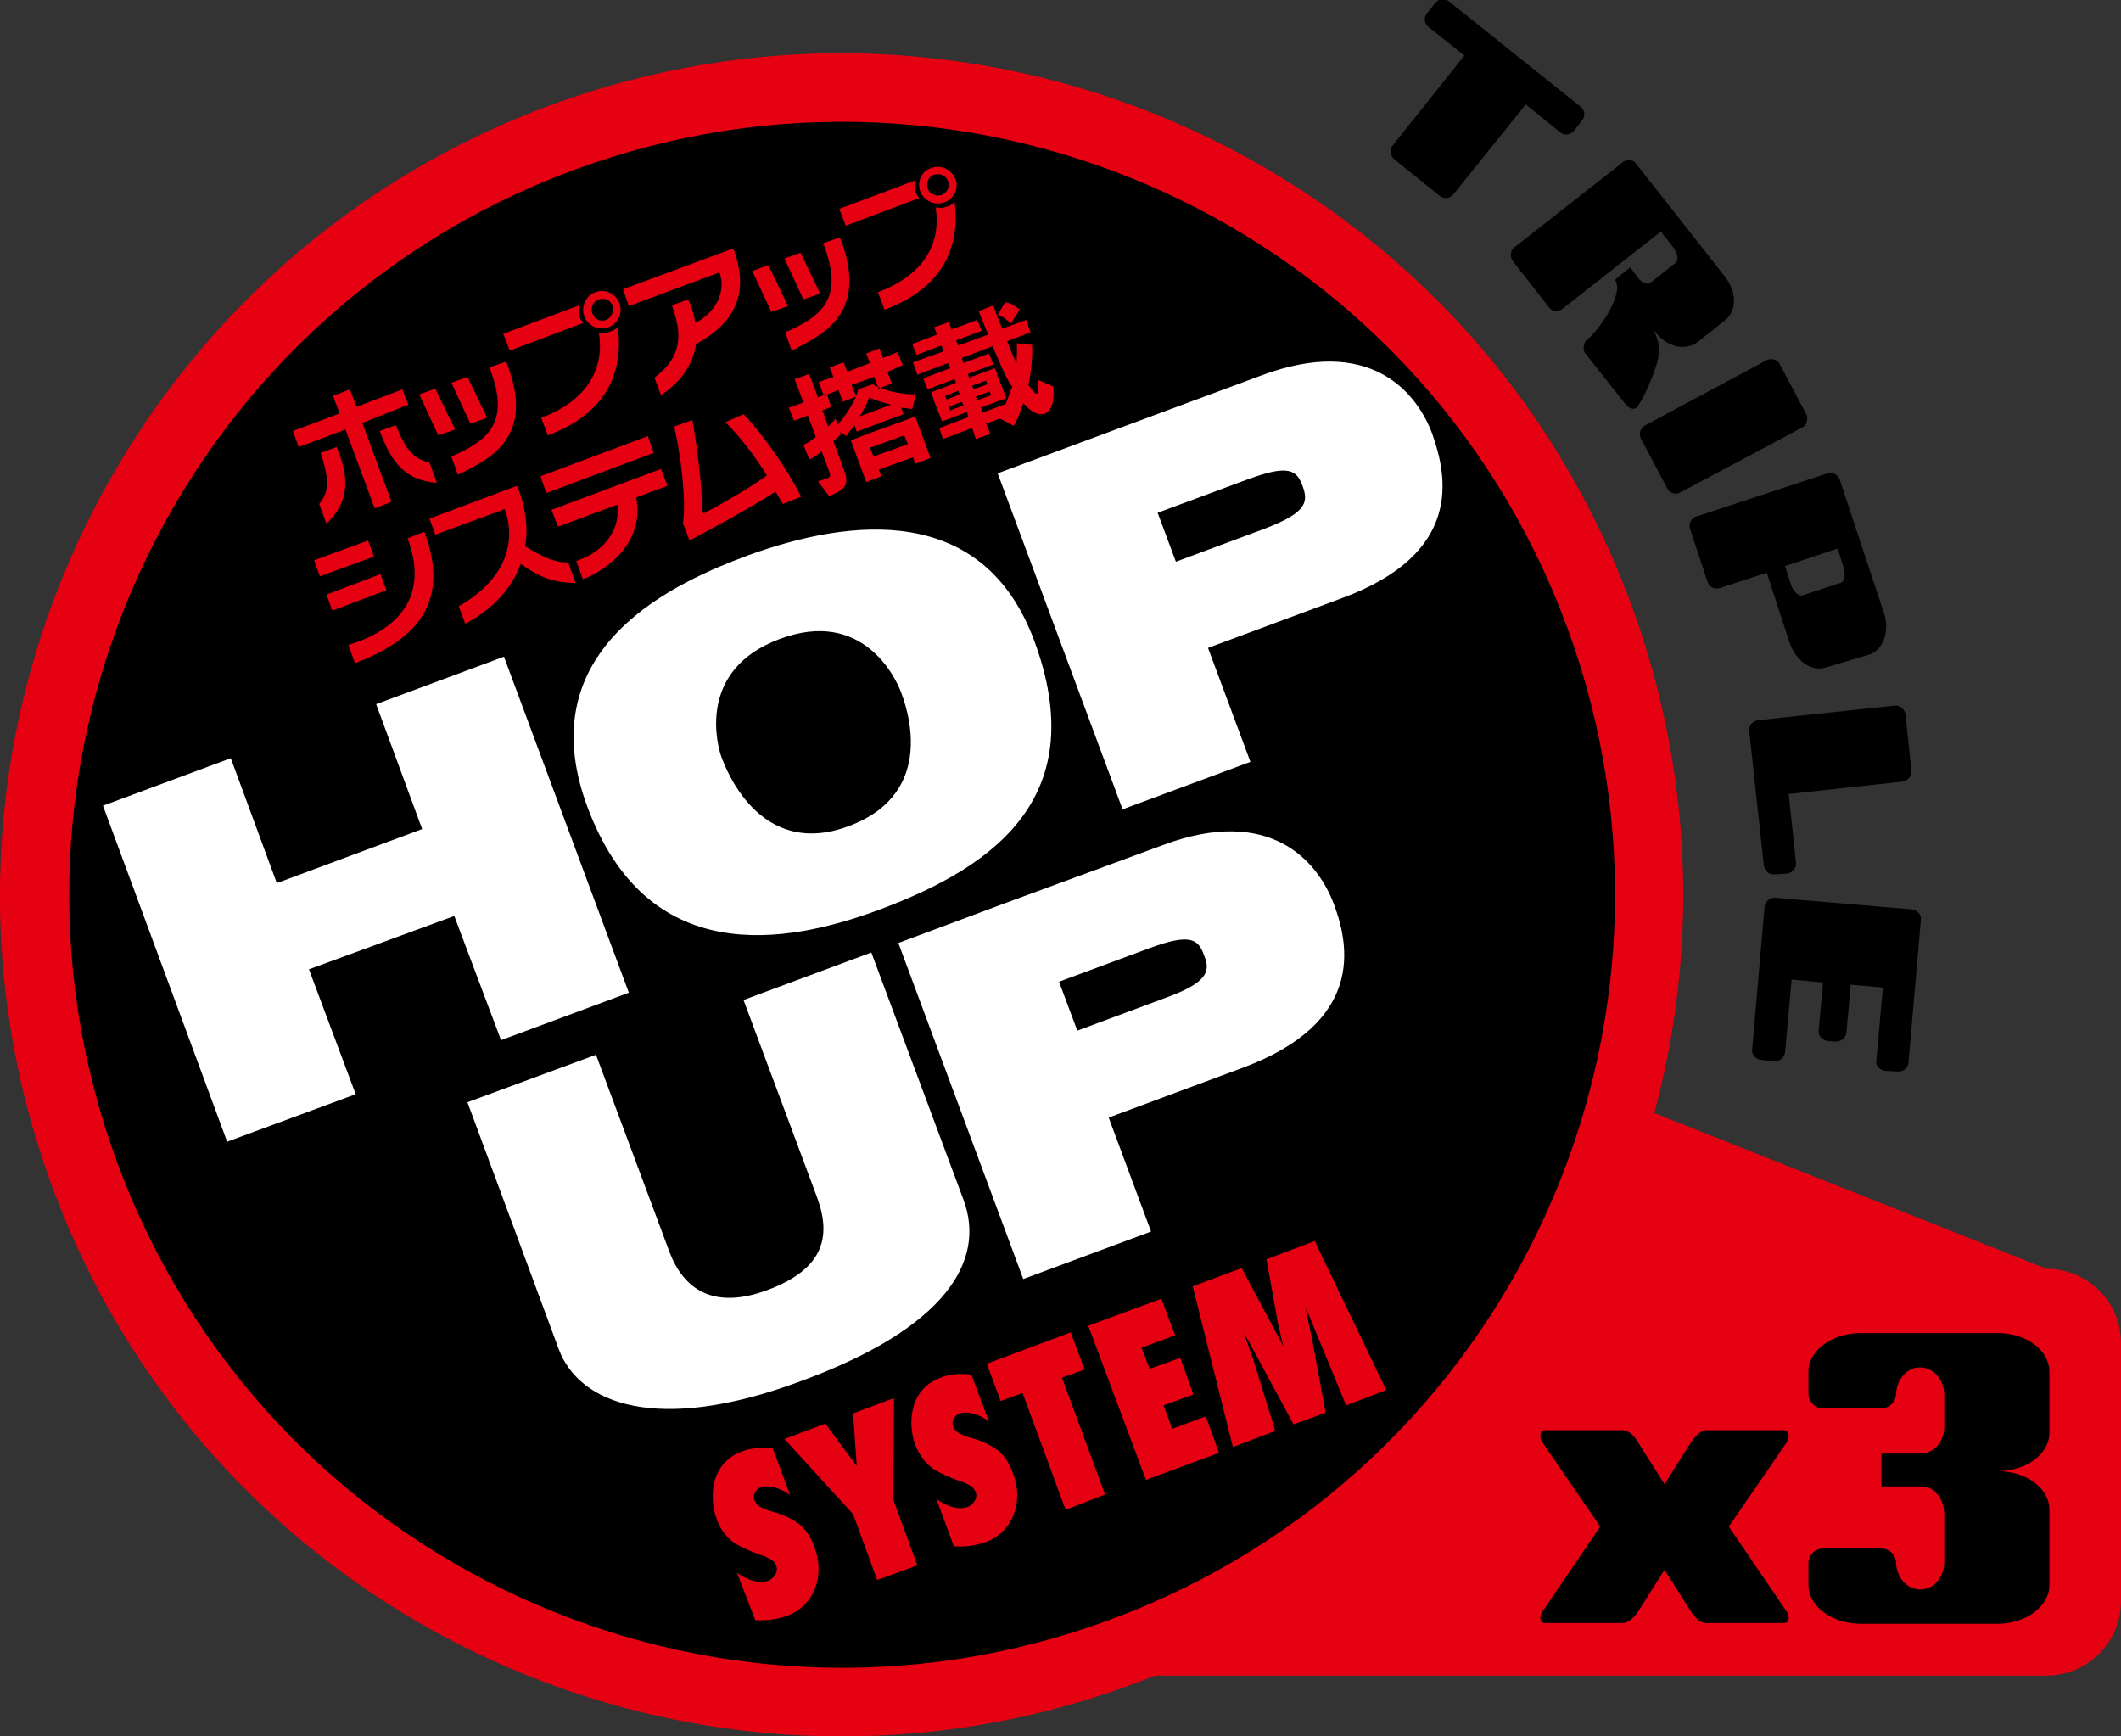
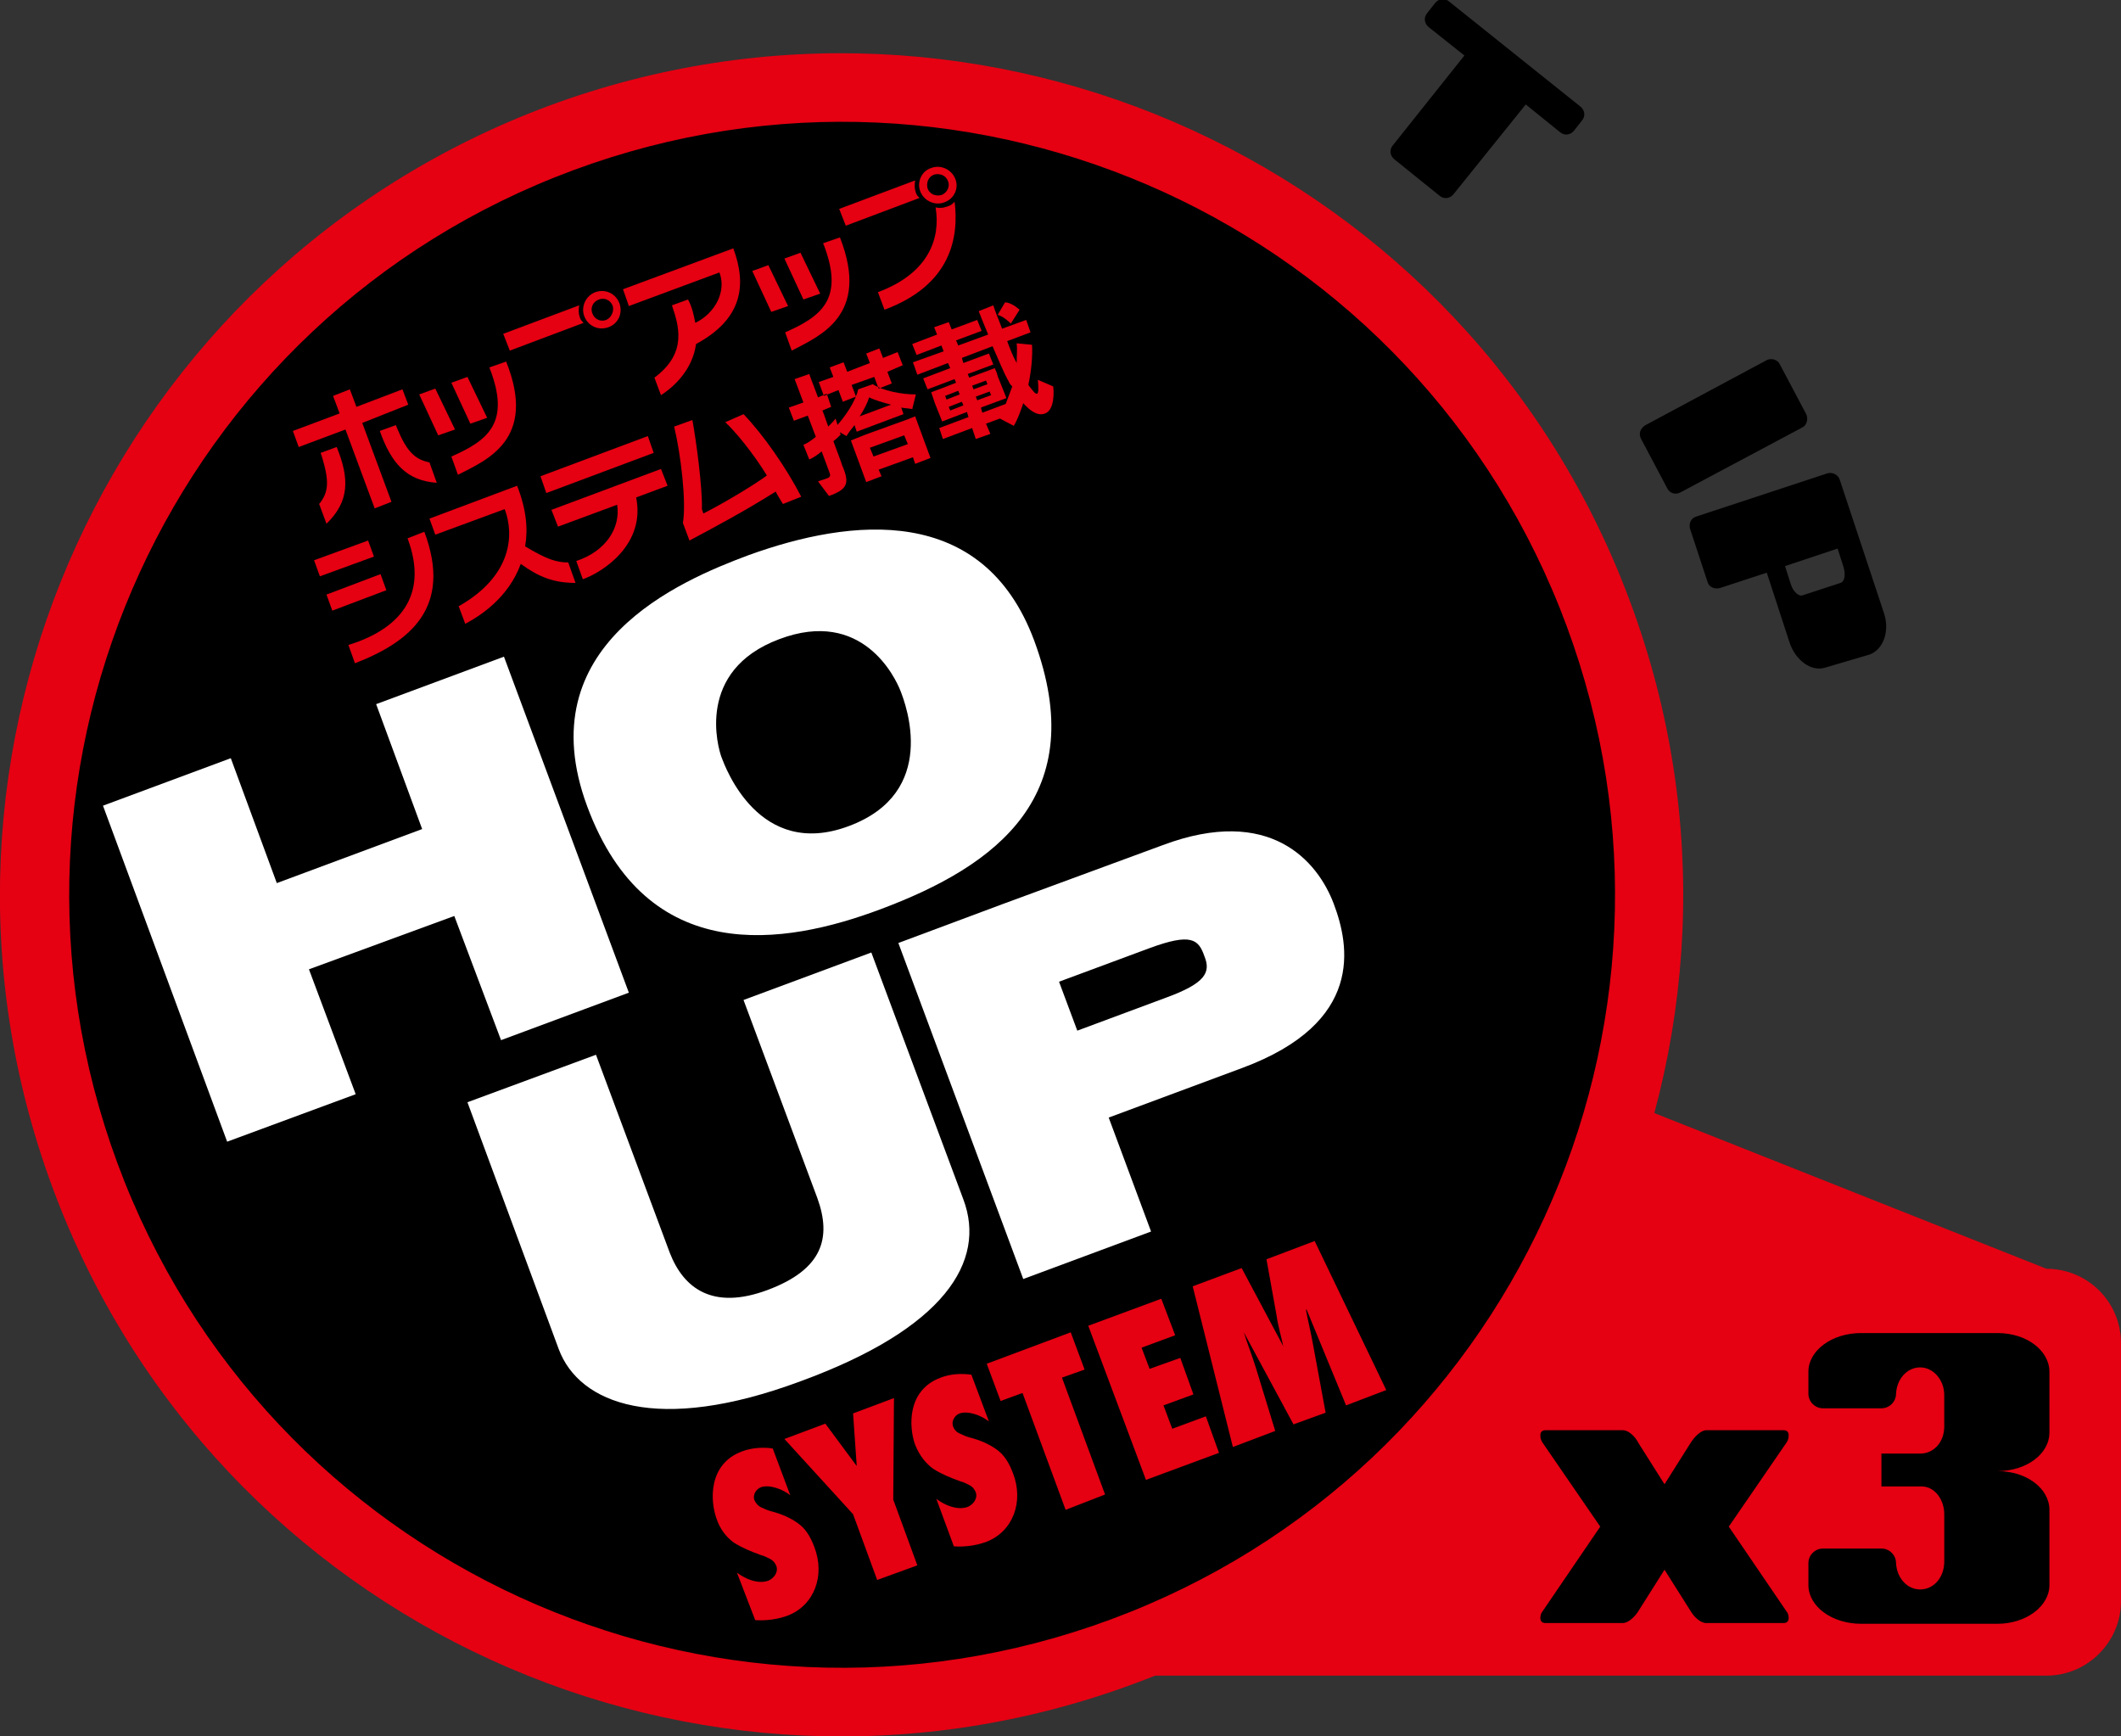
<svg xmlns="http://www.w3.org/2000/svg" version="1.1" id="レイヤー_1" x="0px" y="0px" viewBox="0 0 290.4 237.7" style="enable-background:new 0 0 290.4 237.7;" xml:space="preserve">
  <rect x="0" y="0" width="290.4" height="237.7" fill="#333333" stroke="none" />
  <style type="text/css">
	.st0{fill:#E50012;}
	.st1{fill:#FFFFFF;}
</style>
  <g>
    <path d="M207.7,186.4h34.1c0,0-3.5-9.2,0-9.2s36.8,0,36.8,0l6.5,5.7V222l-6.9,3.5h-72.8L207.7,186.4z" />
    <path d="M220.1,83.5C198.6,25.6,134.2-3.9,76.3,17.6c-57.9,21.5-87.5,86-65.9,143.9c21.5,58,86,87.5,143.9,66   C212.2,205.9,241.7,141.5,220.1,83.5z" />
    <g>
      <g>
        <g>
          <path class="st0" d="M280.2,173.7L220,149.8c-10.5,40.9-44.3,72.4-86.4,79.6h146.6c5.6,0,10.2-4.6,10.2-10.2v-35.3      C290.4,178.2,285.8,173.7,280.2,173.7z M244.6,220.6c0.2,0.2,0.3,0.6,0.3,0.9c0,0.5-0.3,0.7-0.7,0.7h-10.6      c-0.8,0-1.7-0.9-2.1-1.6l-3.6-5.7l-3.6,5.7c-0.5,0.8-1.4,1.6-2.1,1.6h-10.6c-0.4,0-0.7-0.2-0.7-0.7c0-0.3,0.1-0.7,0.3-0.9      l7.9-11.6l-7.9-11.5c-0.2-0.3-0.3-0.6-0.3-1c0-0.5,0.3-0.7,0.7-0.7h10.6c0.8,0,1.7,0.9,2.1,1.7l3.6,5.7l3.6-5.7      c0.5-0.8,1.4-1.7,2.1-1.7h10.6c0.4,0,0.7,0.2,0.7,0.7c0,0.4-0.1,0.7-0.3,1l-7.9,11.5L244.6,220.6z M280.6,196.1      c0,3-3.2,5.3-7.1,5.3c4,0,7.1,2.4,7.1,5.3V217c0,2.9-3.2,5.3-7.1,5.3h-18.7c-4,0-7.2-2.4-7.2-5.3v-3c0-1.1,0.9-2,2-2h8      c1.1,0,2,0.9,2,2c0.1,2,1.5,3.6,3.3,3.6c1.9,0,3.3-1.7,3.3-3.8v-6.5c0-2-1.3-3.8-3.1-3.8h-5.5V199h5.3c1.9,0,3.3-1.6,3.3-3.7      v-4.3c0-2.1-1.5-3.8-3.3-3.8c-1.8,0-3.2,1.6-3.3,3.6c0,1.1-0.9,2-2,2h-8c-1.1,0-2-0.9-2-2v-3c0-2.9,3.2-5.3,7.2-5.3h18.7      c4,0,7.1,2.4,7.1,5.3L280.6,196.1L280.6,196.1z" />
        </g>
      </g>
      <g>
        <path d="M215.5,17.9c-0.5,0.6-1.3,0.7-1.9,0.2l-4.7-3.8L199,26.6c-0.5,0.6-1.3,0.7-1.9,0.2l-6.2-5c-0.6-0.5-0.7-1.3-0.2-1.9     l9.8-12.3l-4.9-3.9c-0.6-0.5-0.7-1.3-0.2-1.9l1.1-1.4c0.5-0.6,1.3-0.7,1.9-0.2l18,14.4c0.6,0.5,0.7,1.3,0.2,1.9L215.5,17.9z" />
-         <path d="M222.6,55.4l-5.6-7.1c-0.3-0.4-0.2-1.4,0.2-1.7c1.7-1.3,5.3-6.5,3.9-8.3l2.1-1.7l0.9,1.2c0.4,0.6,1.2,1.4,2,0.8l3.3-2.6     c0.6-0.5,0.1-1.5-0.2-2l-1.8-2.3l-13.5,10.6c-0.5,0.4-1.4,0.4-1.8-0.2l-5-6.4c-0.4-0.6-0.3-1.4,0.2-1.8l14.9-11.7     c0.5-0.4,1.4-0.4,1.8,0.2l12.2,15.5c1.6,2.1,1.7,4.7-0.2,6.1l-3.4,2.7c-1.9,1.5-4.4,0.8-6-1.3l-0.3-0.4c0.7,1.3,0.9,2.2,0.8,3.3     c0,0.9-0.4,2-0.8,3.1c-0.7,1.8-1.5,3.5-2.1,4.2C223.9,56.2,223.1,56,222.6,55.4z" />
        <path d="M230.1,67.4c-0.7,0.4-1.5,0.1-1.8-0.5l-3.6-6.8c-0.4-0.7-0.1-1.5,0.6-1.9l16.6-8.9c0.6-0.3,1.5-0.1,1.8,0.6l3.6,6.8     c0.3,0.6,0.1,1.5-0.5,1.8L230.1,67.4z" />
        <path d="M249.9,91.4c-1.9,0.6-4.1-1-4.9-3.5l-3.1-9.5l-6.4,2.1c-0.7,0.2-1.5-0.1-1.7-0.8l-2.4-7.3c-0.2-0.7,0.1-1.5,0.9-1.7     l17.9-5.9c0.7-0.2,1.5,0.2,1.7,0.9l6,18.1c0.9,2.5,0,5.1-1.9,5.8L249.9,91.4z M252,79.8c0.6-0.2,0.7-1.2,0.4-2.2l-0.8-2.5     l-7.2,2.4l0.8,2.5c0.3,1,1.1,1.7,1.6,1.5L252,79.8z" />
-         <path d="M243,119.7c-0.8,0.1-1.4-0.5-1.5-1.2l-2-18.4c-0.1-0.8,0.5-1.4,1.2-1.5l18.7-2c0.7-0.1,1.4,0.5,1.5,1.2l0.8,7.7     c0.1,0.7-0.5,1.4-1.2,1.5l-15.6,1.7l1,9.4c0.1,0.7-0.5,1.4-1.2,1.5L243,119.7z" />
-         <path d="M241.1,145.1c-0.7-0.1-1.3-0.7-1.2-1.4l1.7-19.6c0.1-0.7,0.7-1.2,1.4-1.2l18.8,1.6c0.7,0.1,1.3,0.7,1.2,1.4l-1.7,19.6     c-0.1,0.7-0.7,1.2-1.4,1.2l-1.8-0.1c-0.8-0.1-1.3-0.7-1.2-1.4l0.9-10l-4.4-0.4l-0.6,6.6c-0.1,0.7-0.7,1.2-1.5,1.2l-1.1-0.1     c-0.7-0.1-1.3-0.7-1.2-1.4l0.6-6.6l-4.3-0.4l-0.9,10c-0.1,0.7-0.7,1.2-1.5,1.2L241.1,145.1z" />
      </g>
      <g>
        <path class="st0" d="M223.2,82.4c-22.1-59.6-88.4-90-148.1-67.9C15.5,36.7-14.9,103,7.2,162.6c22.1,59.7,88.5,90,148.1,67.9     C215,208.4,245.4,142,223.2,82.4z M152.1,221.7c-54.8,20.3-115.7-7.6-136-62.4s7.6-115.7,62.4-136c54.8-20.3,115.7,7.6,136,62.4     C234.8,140.5,206.9,201.4,152.1,221.7z" />
        <g>
          <polygon class="st1" points="68.6,142.4 86.1,135.9 69,89.9 51.5,96.4 57.8,113.5 37.9,120.9 31.6,103.8 14.1,110.3 31.1,156.3       48.7,149.8 42.3,132.7 62.2,125.4     " />
          <path class="st1" d="M141.6,87.7c7.8,21.1-5,30.8-21.1,36.8c-13.1,4.9-31.9,8-40.1-14.1c-8.2-22.1,12.7-30.9,22.1-34.4      C116.6,70.9,134.6,68.9,141.6,87.7z M98.8,103.7c0.5,1.3,5.1,14,17.4,9.4c12.4-4.6,7.8-16.7,7.1-18.5      c-0.7-1.8-5.2-11.4-16.6-7.1C95.2,91.8,98.3,102.4,98.8,103.7z" />
-           <path class="st1" d="M196.1,59.4c-2.2-5.9-8.7-13.5-23.4-8l-18.6,6.9l0,0l-17.5,6.5l17.1,46l17.5-6.5l-5.8-15.6l18.3-6.8      C200.3,75.8,198.2,65.3,196.1,59.4z M173.1,72.4l-12.1,4.5l-2.5-6.7l12.4-4.6c5.7-2.1,6.7-1.2,7.5,1.1      C179.2,68.9,178.6,70.3,173.1,72.4z" />
          <path class="st1" d="M182.6,123.7c-2.2-5.8-8.7-13.5-23.4-8l-22,8.1l0,0l-14.2,5.3l17.1,46l17.5-6.5l-5.8-15.6l18.3-6.8      C186.8,140,184.8,129.5,182.6,123.7z M159.6,136.6l-12.1,4.5l-2.5-6.7l12.4-4.6c5.7-2.1,6.7-1.2,7.5,1.1      C165.8,133.1,165.1,134.6,159.6,136.6z" />
          <path class="st1" d="M131.9,164.2l-12.6-33.8l-17.5,6.5l10.1,27.1c2,5.5,0.7,9.8-6.8,12.6c-7.5,2.8-11.5-0.2-13.4-5.1      l-10.1-27.1l-17.6,6.5l12.5,33.8c2.8,7.5,13.5,11.7,33.1,4.4C129.3,181.9,135.1,172.7,131.9,164.2z" />
        </g>
        <g>
          <path class="st0" d="M66.7,57.2L64,51.6l-2.2,0.8l2.6,5.6L66.7,57.2z M67,50.3c3,7.6-0.2,10-5.2,12.2l0.9,2.5      c3.9-2,10.9-4.8,6.6-15.5L67,50.3z M62.3,58.8l-2.7-5.6l-2.2,0.8l2.6,5.6L62.3,58.8z" />
          <g>
            <path class="st0" d="M79.4,43.5c-0.2-0.6-0.2-1.1-0.1-1.7l-10.4,3.9l0.9,2.3l10.1-3.8C79.7,44,79.5,43.8,79.4,43.5z" />
-             <path class="st0" d="M84.6,44.8c0.6,4.8-0.4,11.4-9.6,14.8l-0.9-2.4c7-2.6,8.6-7.5,7.9-11.6c0.5,0,1,0,1.5-0.2       C84,45.3,84.3,45,84.6,44.8z" />
          </g>
          <path class="st0" d="M84.8,41.5c-0.5-1.3-1.9-2-3.3-1.5c-1.3,0.5-2,2-1.5,3.3c0.5,1.3,1.9,2,3.3,1.5      C84.7,44.3,85.3,42.8,84.8,41.5z M83,43.8c-0.8,0.3-1.6-0.1-1.9-0.9c-0.3-0.8,0.1-1.6,0.9-1.9c0.8-0.3,1.6,0.1,1.9,0.9      C84.1,42.6,83.7,43.5,83,43.8z" />
          <path class="st0" d="M100.4,34l-15.1,5.6l0.8,2.3l12.4-4.6c1,2.6-0.6,5.6-3.3,6.9c-0.2-1-0.4-2.1-1-3.2l-2.2,0.8      c0.9,2.7,2.2,6.5-2.4,9.9l0.9,2.4c1.7-1.1,4.3-3.4,4.8-7C101.6,43.7,102.3,39.1,100.4,34z" />
          <path class="st0" d="M51.2,76.2l-0.8-2.2L43,76.7l0.8,2.2L51.2,76.2z M55.8,73.7c3,8-1.3,12.5-8.1,14.6l0.9,2.5      c7.5-2.9,13.4-7.6,9.5-18L55.8,73.7z M52.9,80.8l-0.8-2.2l-7.4,2.8l0.8,2.2L52.9,80.8z" />
          <path class="st0" d="M78.8,79.8l-1-2.8c-1.6,0-2.9-0.4-5.9-2.2c0.4-2.3,0.2-5-1.1-8.3l-12,4.5l0.8,2.2l9.5-3.5      c1.3,3.4,1.1,9.1-6.3,13.3l0.9,2.4c1.9-1,5.9-3.5,7.6-8.2C73.8,79,75.8,79.8,78.8,79.8z" />
          <path class="st0" d="M74.8,67.5L74,65.2l14.7-5.5l0.8,2.3L74.8,67.5z M91.4,66.5l-0.9-2.3l-15,5.6l0.9,2.3l8.1-3      c0.5,3.2-1.6,6.4-5.6,7.7l0.9,2.5c2.8-1,8.6-4.8,7.3-11.2L91.4,66.5z" />
          <path class="st0" d="M109.7,68c-2-3.9-5.2-8.5-7.9-11.3l-2.5,1.1c1.4,1.3,3.8,4.2,5.7,7.3c-2.2,1.6-6.5,4.1-8.7,5.2l-0.2-0.6      c0.1-2.9-0.8-9.5-1.3-12.2l-2.5,0.9c0.9,3.7,1.7,10.3,1.2,13.2l0.9,2.4c3.2-1.7,7.7-4.1,11.8-6.7c0.3,0.6,0.7,1.2,1,1.7      L109.7,68z" />
          <path class="st0" d="M113.5,67.9l-1.5-2c0,0,0.6-0.2,1.2-0.4c0.6-0.2,0.5-0.5,0.3-1l-1-2.7c-0.6,0.5-1.2,0.9-1.7,1.1l-0.8-2      c0.5-0.2,1.1-0.6,1.7-1.1l-1.1-2.9l-1.9,0.7l-0.7-1.8l2-0.7l-1.2-3.2l2-0.7c0,0,0.5,1.4,1.2,3.2l1.2-0.5l0.6,1.8l-1.2,0.5      c0.3,0.7,0.5,1.4,0.8,2.2c0.4-0.4,0.7-0.7,1-1.1l0.7,2.2c-0.3,0.3-0.6,0.6-1,0.9c0.5,1.4,1,2.6,1.2,3.3      C116.4,66.2,116,67,113.5,67.9z M123.6,50l-0.7-1.8l-2,0.8l-0.5-1.3l-1.8,0.7l0.5,1.3l-3.1,1.2l-0.5-1.3l-1.9,0.7l0.5,1.3      l-2,0.7l0.7,1.9l2-0.8l0.6,1.6l1.8-0.7l-0.6-1.6l3.1-1.1l0.6,1.6l1.8-0.7l-0.6-1.6L123.6,50z M124.9,56c-0.5-0.1-1-0.1-1.5-0.2      l0.3,0.9l-6.4,2.4l-0.3-0.9c-0.4,0.5-0.8,1-1.1,1.5l-1.7-1c1.6-1.7,3-3.9,3.3-5.4l2-0.7c1.4,0.9,3.9,1.4,5.9,1.4L124.9,56z       M122,55.4c-1.1-0.3-2.2-0.6-3-1c-0.2,0.7-0.7,1.7-1.3,2.6L122,55.4z M125,62.6l-4.7,1.7l0.4,0.9l-2.1,0.8l-2.1-5.7l2-0.8      l5.8-2.1l0,0l1-0.4l2.1,5.7l-2.1,0.8L125,62.6z M124.3,60.8l-0.5-1.2l-4.7,1.7l0.5,1.2L124.3,60.8z" />
          <path class="st0" d="M112.3,40.2l-2.7-5.6l-2.2,0.8l2.6,5.6L112.3,40.2z M115,32.5c4.2,10.7-2.8,13.5-6.6,15.5l-0.9-2.5      c5-2.2,8.2-4.6,5.2-12.2L115,32.5z M107.9,41.9l-2.7-5.6l-2.2,0.8l2.6,5.6L107.9,41.9z" />
          <path class="st0" d="M125.4,26.4c-0.2-0.6-0.2-1.1-0.1-1.7l-10.4,3.9l0.9,2.3l10.1-3.8C125.7,26.9,125.5,26.7,125.4,26.4z       M129.6,28.3c-0.5,0.2-1,0.2-1.5,0.1c0.7,4.2-0.9,9-7.9,11.6l0.9,2.4c9.2-3.4,10.2-10,9.6-14.8C130.4,28,130,28.2,129.6,28.3z       M129.3,27.7c-1.3,0.5-2.8-0.2-3.3-1.5c-0.5-1.3,0.2-2.8,1.5-3.2c1.3-0.5,2.8,0.2,3.3,1.5C131.3,25.7,130.7,27.2,129.3,27.7z       M129.8,24.8c-0.3-0.8-1.1-1.1-1.9-0.9c-0.8,0.3-1.1,1.1-0.9,1.9c0.3,0.8,1.1,1.1,1.9,0.9C129.7,26.4,130.1,25.5,129.8,24.8z" />
          <g>
            <path class="st0" d="M144.2,52.9l-2.1-0.9c0.1,1.1,0.1,1.8-0.1,1.9c-0.1,0-0.2,0-0.4-0.2c-0.2-0.2-0.5-0.6-0.8-1       c0.4-1.9,0.6-3.9,0.5-5.5l-2.1-0.2c0.1,0.8,0,1.7,0,2.7c-0.5-0.9-0.9-1.9-1.3-3l3.2-1.2l-0.6-1.7l-3.3,1.2       c-0.4-1.1-0.9-2.2-1.2-3.2l-2,0.8c0.3,0.8,0.8,2,1.3,3.2l-4.1,1.5l-0.3-0.7l3.5-1.3l-0.6-1.5l-3.5,1.3l-0.4-1l-2,0.7l0.4,1       l-3.4,1.3l0.6,1.5l3.4-1.3l0.3,0.8l-4.2,1.5l0.6,1.7l4.2-1.6l0.3,0.7l-3.7,1.4l0.6,1.5l3.7-1.4l0.2,0.5l-1.8,0.7l0,0l-1.6,0.6       l0,0l0,0l0.5,1.5l0,0l0.4,1l0,0l0.6,1.5l3.4-1.3l0.2,0.7l-4,1.5l0.5,1.5l4-1.5l0.5,1.5l2-0.7L135,58l1.9-0.7l1.9,1       c0.5-0.8,0.9-1.9,1.3-3.1c1,1.1,2,1.8,3,1.4C144.4,56.1,144.3,53.6,144.2,52.9z M129.4,54.2l1.8-0.7l0.2,0.5l-1.8,0.7       L129.4,54.2z M133.1,52.8l1.9-0.7l0.2,0.5l-1.9,0.7L133.1,52.8z M135.5,53.6l0.2,0.5l-1.9,0.7l-0.2-0.5L135.5,53.6z        M130.1,56.2l-0.2-0.5l1.8-0.7l0.2,0.5L130.1,56.2z M137.7,55.3l-3.2,1.2l-0.2-0.7l3.5-1.3l-0.4-1l0,0l-0.2-0.5l0,0l-0.4-1l0,0       l-0.2-0.5l0,0l-0.1-0.4l-0.3-0.7l-1.6,0.6v0l-1.9,0.7l-0.2-0.5l3.5-1.3l-0.6-1.5l-3.5,1.3l-0.2-0.7l4.2-1.6       c0.8,1.8,1.5,3.6,2.2,4.8c0.1,0.3,0.3,0.5,0.5,0.7C138.3,53.7,138,54.5,137.7,55.3z" />
            <path class="st0" d="M139.6,42.4c-0.7-0.6-1.4-1-2-1l-1,1.7c0.7,0.2,1.4,0.8,1.8,1.2L139.6,42.4z" />
          </g>
          <path class="st0" d="M49.6,57.9l4,10.8l-2.3,0.9l-4-10.8l-6.4,2.4L40.1,59l6.4-2.4l-0.9-2.4l2.3-0.9l0.9,2.4l6.3-2.4l0.8,2.1      L49.6,57.9z M44.7,71.7l-1-2.7c1.3-1.6,1.4-3.1,0.4-6.4L43.9,62l2.2-0.8C47.9,65.6,47.8,68.7,44.7,71.7z M52,59l2.2-0.8l0.2,0.5      c1.3,3.1,2.4,4.2,4.4,4.6l1,2.8C55.7,65.8,53.6,63.5,52,59z" />
        </g>
        <g>
          <path class="st0" d="M100.9,215.3c1.2,0.9,2.9,1.6,4.3,1.1c0.7-0.3,1.4-1.1,1.1-2c-0.2-0.5-0.5-0.8-0.9-1      c-0.4-0.2-0.8-0.4-1.2-0.5c-1.4-0.5-2.6-1-3.7-1.7c-1-0.7-1.9-1.8-2.4-3.3c-0.9-2.5-1.1-7.5,3.5-9.2c1.3-0.5,2.9-0.6,4.2-0.4      l2.4,6.4c-1-0.8-2.8-1.5-4-1.1c-0.6,0.2-1.2,1-0.9,1.8c0.2,0.4,0.5,0.8,1,1c0.4,0.2,0.9,0.4,1.3,0.5c1.5,0.4,2.6,0.9,3.6,1.6      c1,0.7,1.7,1.7,2.3,3.3c1.5,3.9,0,8-3.7,9.4c-1.4,0.5-2.9,0.7-4.4,0.6L100.9,215.3z" />
          <path class="st0" d="M120.1,216.3l-3.3-9l-9.4-10.3l5.6-2.1l4.3,5.8l0,0l-0.5-7.2l5.6-2.1l-0.1,13.9l3.3,9L120.1,216.3z" />
          <path class="st0" d="M128.2,205.2c1.2,0.9,2.9,1.6,4.3,1.1c0.7-0.3,1.4-1.1,1.1-2c-0.2-0.5-0.5-0.8-0.9-1      c-0.4-0.2-0.8-0.4-1.2-0.5c-1.4-0.5-2.6-1-3.7-1.7c-1-0.7-1.9-1.8-2.5-3.3c-0.9-2.5-1.1-7.5,3.5-9.2c1.3-0.5,2.8-0.6,4.2-0.4      l2.4,6.4c-1-0.8-2.8-1.5-4-1.1c-0.6,0.2-1.2,1-0.9,1.8c0.2,0.5,0.5,0.8,1,1c0.4,0.2,0.9,0.4,1.3,0.5c1.5,0.4,2.6,0.9,3.6,1.6      c1,0.7,1.7,1.7,2.3,3.3c1.5,3.9,0,8-3.7,9.4c-1.4,0.5-2.9,0.7-4.4,0.6L128.2,205.2z" />
          <path class="st0" d="M145.9,206.7l-5.9-16l-3,1.1l-1.9-5.1l11.5-4.3l1.9,5.1l-3.1,1.1l5.9,16L145.9,206.7z" />
          <path class="st0" d="M149,181.5l10-3.7l1.9,5l-4.6,1.7l1.1,2.9l4.2-1.5l1.8,5l-4.1,1.5l1.2,3.2l4.6-1.7l1.8,5l-10,3.7L149,181.5      z" />
          <path class="st0" d="M184.3,192.4l-5.4-13.1l-0.1,0c0.3,1.6,0.7,3.2,1,4.9l1.7,9.2l-4.4,1.6l-6.8-12.6l0,0      c0.5,1.6,1.1,3.1,1.6,4.7l2.7,8.8l-5.8,2.2l-5.5-22l6.7-2.5l5.7,10.7l0,0c-0.3-1.4-0.7-2.7-0.9-4.1l-1.4-7.8l6.6-2.5l9.8,20.4      L184.3,192.4z" />
        </g>
      </g>
    </g>
  </g>
</svg>